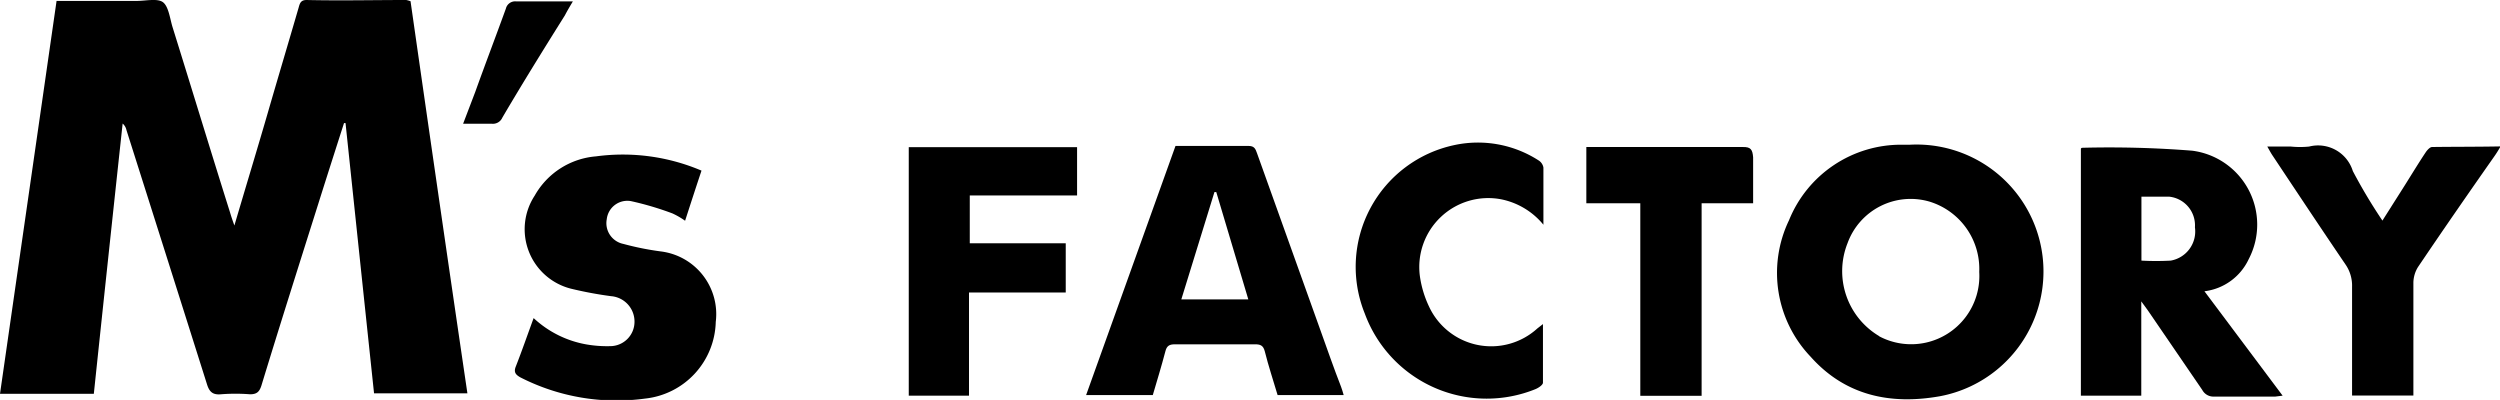
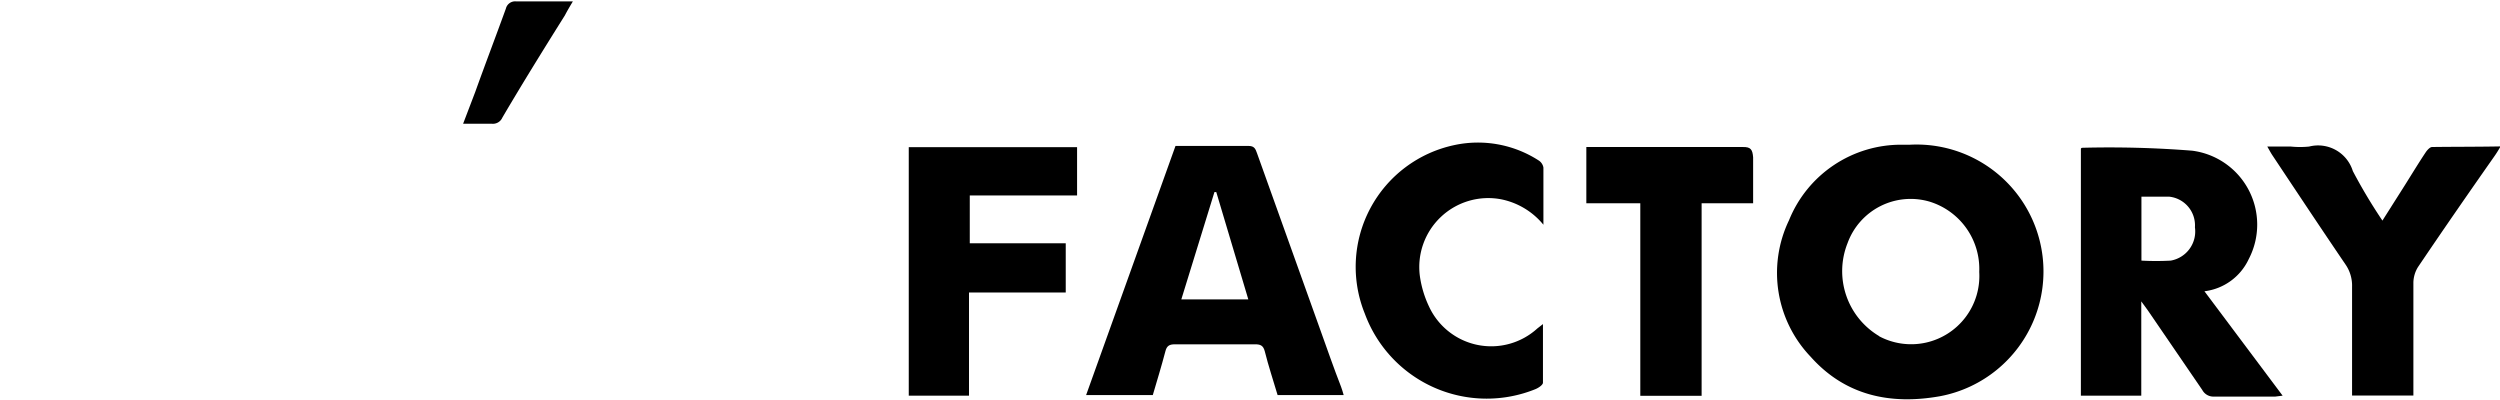
<svg xmlns="http://www.w3.org/2000/svg" viewBox="0 0 163.08 26.09">
  <g id="レイヤー_2" data-name="レイヤー 2">
    <g id="レイヤー_1-2" data-name="レイヤー 1">
-       <path d="M26.5,0C24.34,0,22.18.05,20,0c-.38,0-.44.21-.52.5-.66,2.27-1.34,4.54-2,6.82s-1.44,4.84-2.19,7.39c-.13-.36-.21-.6-.28-.84-1.26-4-2.5-8.08-3.76-12.12C11.09,1.22,11,.45,10.65.16S9.51.06,8.92.06H3.69C2.46,8.62,1.23,17.14,0,25.69H6.12Q7.05,16.86,8,8.06a.77.77,0,0,1,.25.43q2.63,8.28,5.25,16.57c.15.49.37.71.91.66a12.05,12.05,0,0,1,1.9,0c.44,0,.61-.16.74-.56,1.22-4,2.47-7.93,3.72-11.89.55-1.75,1.11-3.49,1.67-5.24h.1q.93,8.84,1.86,17.63h6.09C29.23,17.11,28,8.6,26.78.08A1.86,1.86,0,0,0,26.5,0Z" />
      <path d="M124.59,9.44h-.53a7.88,7.88,0,0,0-7.36,4.93,7.92,7.92,0,0,0,1.42,8.91c2.25,2.52,5.18,3.14,8.41,2.57a8.28,8.28,0,0,0-1.94-16.41Zm-2,12.49a4.93,4.93,0,0,1-2.07-6.07,4.38,4.38,0,0,1,5.34-2.71,4.59,4.59,0,0,1,3.25,4.59A4.45,4.45,0,0,1,122.57,21.93Z" />
      <path d="M146.69,16.9A4.86,4.86,0,0,0,143,9.83a68.45,68.45,0,0,0-7.17-.19s-.06,0-.09.06V25.81h3.94V19.66l.43.59,3.55,5.19a.82.82,0,0,0,.76.43c1.35,0,2.7,0,4,0l.48-.06L143.8,19A3.68,3.68,0,0,0,146.69,16.9Zm-5.09.1a17.34,17.34,0,0,1-1.91,0V12.83c.64,0,1.24,0,1.82,0a1.88,1.88,0,0,1,1.67,2A1.93,1.93,0,0,1,141.6,17Z" />
      <path d="M86.13,21.53,82,10c-.1-.28-.17-.48-.55-.48-1.56,0-3.13,0-4.77,0-1.94,5.42-3.88,10.8-5.83,16.25h4.35c.28-.95.57-1.9.82-2.85.09-.36.26-.46.62-.46,1.74,0,3.49,0,5.23,0,.34,0,.53.07.63.44.25,1,.56,1.92.84,2.87h4.31c-.06-.21-.11-.38-.17-.54C87,24,86.58,22.78,86.13,21.53Zm-9.07-2c.73-2.37,1.45-4.68,2.16-7h.12l2.09,7Z" />
-       <path d="M43.1,16.4a18.49,18.49,0,0,1-2.44-.49,1.38,1.38,0,0,1-1.08-1.61,1.35,1.35,0,0,1,1.58-1.18,19.87,19.87,0,0,1,2.7.8,5.06,5.06,0,0,1,.83.48c.36-1.11.7-2.16,1.07-3.27a13.09,13.09,0,0,0-6.88-.93,5.06,5.06,0,0,0-4,2.56,4,4,0,0,0,2.36,6.07,25.22,25.22,0,0,0,2.62.49A1.66,1.66,0,0,1,41.39,21a1.59,1.59,0,0,1-1.59,1.58,7.83,7.83,0,0,1-1.53-.11,6.76,6.76,0,0,1-3.46-1.72c-.4,1.09-.76,2.13-1.16,3.15-.16.39,0,.55.3.72A13.79,13.79,0,0,0,42.08,26a5.16,5.16,0,0,0,4.61-5A4.12,4.12,0,0,0,43.1,16.4Z" />
      <path d="M59.28,25.81h3.93V19.08h6.31V15.87H63.26V12.75h7V9.6H59.28Z" />
      <path d="M100.36,10.46a7.31,7.31,0,0,0-5.47-1,8.12,8.12,0,0,0-5.86,11,8.47,8.47,0,0,0,11.14,4.92c.19-.08.48-.27.48-.42,0-1.23,0-2.47,0-3.82l-.36.28a4.47,4.47,0,0,1-7.07-1.42,6.81,6.81,0,0,1-.6-2A4.5,4.5,0,0,1,97.92,13a4.78,4.78,0,0,1,2.76,1.66c0-1.33,0-2.53,0-3.73A.69.69,0,0,0,100.36,10.46Z" />
      <path d="M158.65,9.59c-.14,0-.32.2-.42.35-.46.69-.89,1.4-1.33,2.1l-1.49,2.35a34.79,34.79,0,0,1-1.93-3.23,2.37,2.37,0,0,0-2.85-1.6,5.91,5.91,0,0,1-1.19,0H147.9c.16.28.25.45.36.61,1.57,2.36,3.13,4.71,4.72,7.05a2.43,2.43,0,0,1,.45,1.49c0,2.16,0,4.31,0,6.47,0,.21,0,.42,0,.62h4v-.67c0-2.24,0-4.47,0-6.71a2,2,0,0,1,.3-1c1.64-2.43,3.31-4.84,5-7.25.12-.17.23-.35.39-.62C161.53,9.58,160.09,9.57,158.65,9.59Z" />
      <path d="M113.69,9.59c-3.19,0-6.38,0-9.57,0h-.64v3.67H107V25.82h4V13.26h3.36c0-1.06,0-2,0-3C114.32,9.75,114.2,9.58,113.69,9.59Z" />
      <path d="M37.37.09c-1.32,0-2.52,0-3.72,0A.62.62,0,0,0,33,.56c-.66,1.82-1.35,3.63-2,5.44l-.79,2.07c.69,0,1.28,0,1.86,0a.67.67,0,0,0,.7-.4C34.08,5.44,35.47,3.2,36.85,1,37,.71,37.16.44,37.37.09Z" />
    </g>
  </g>
</svg>